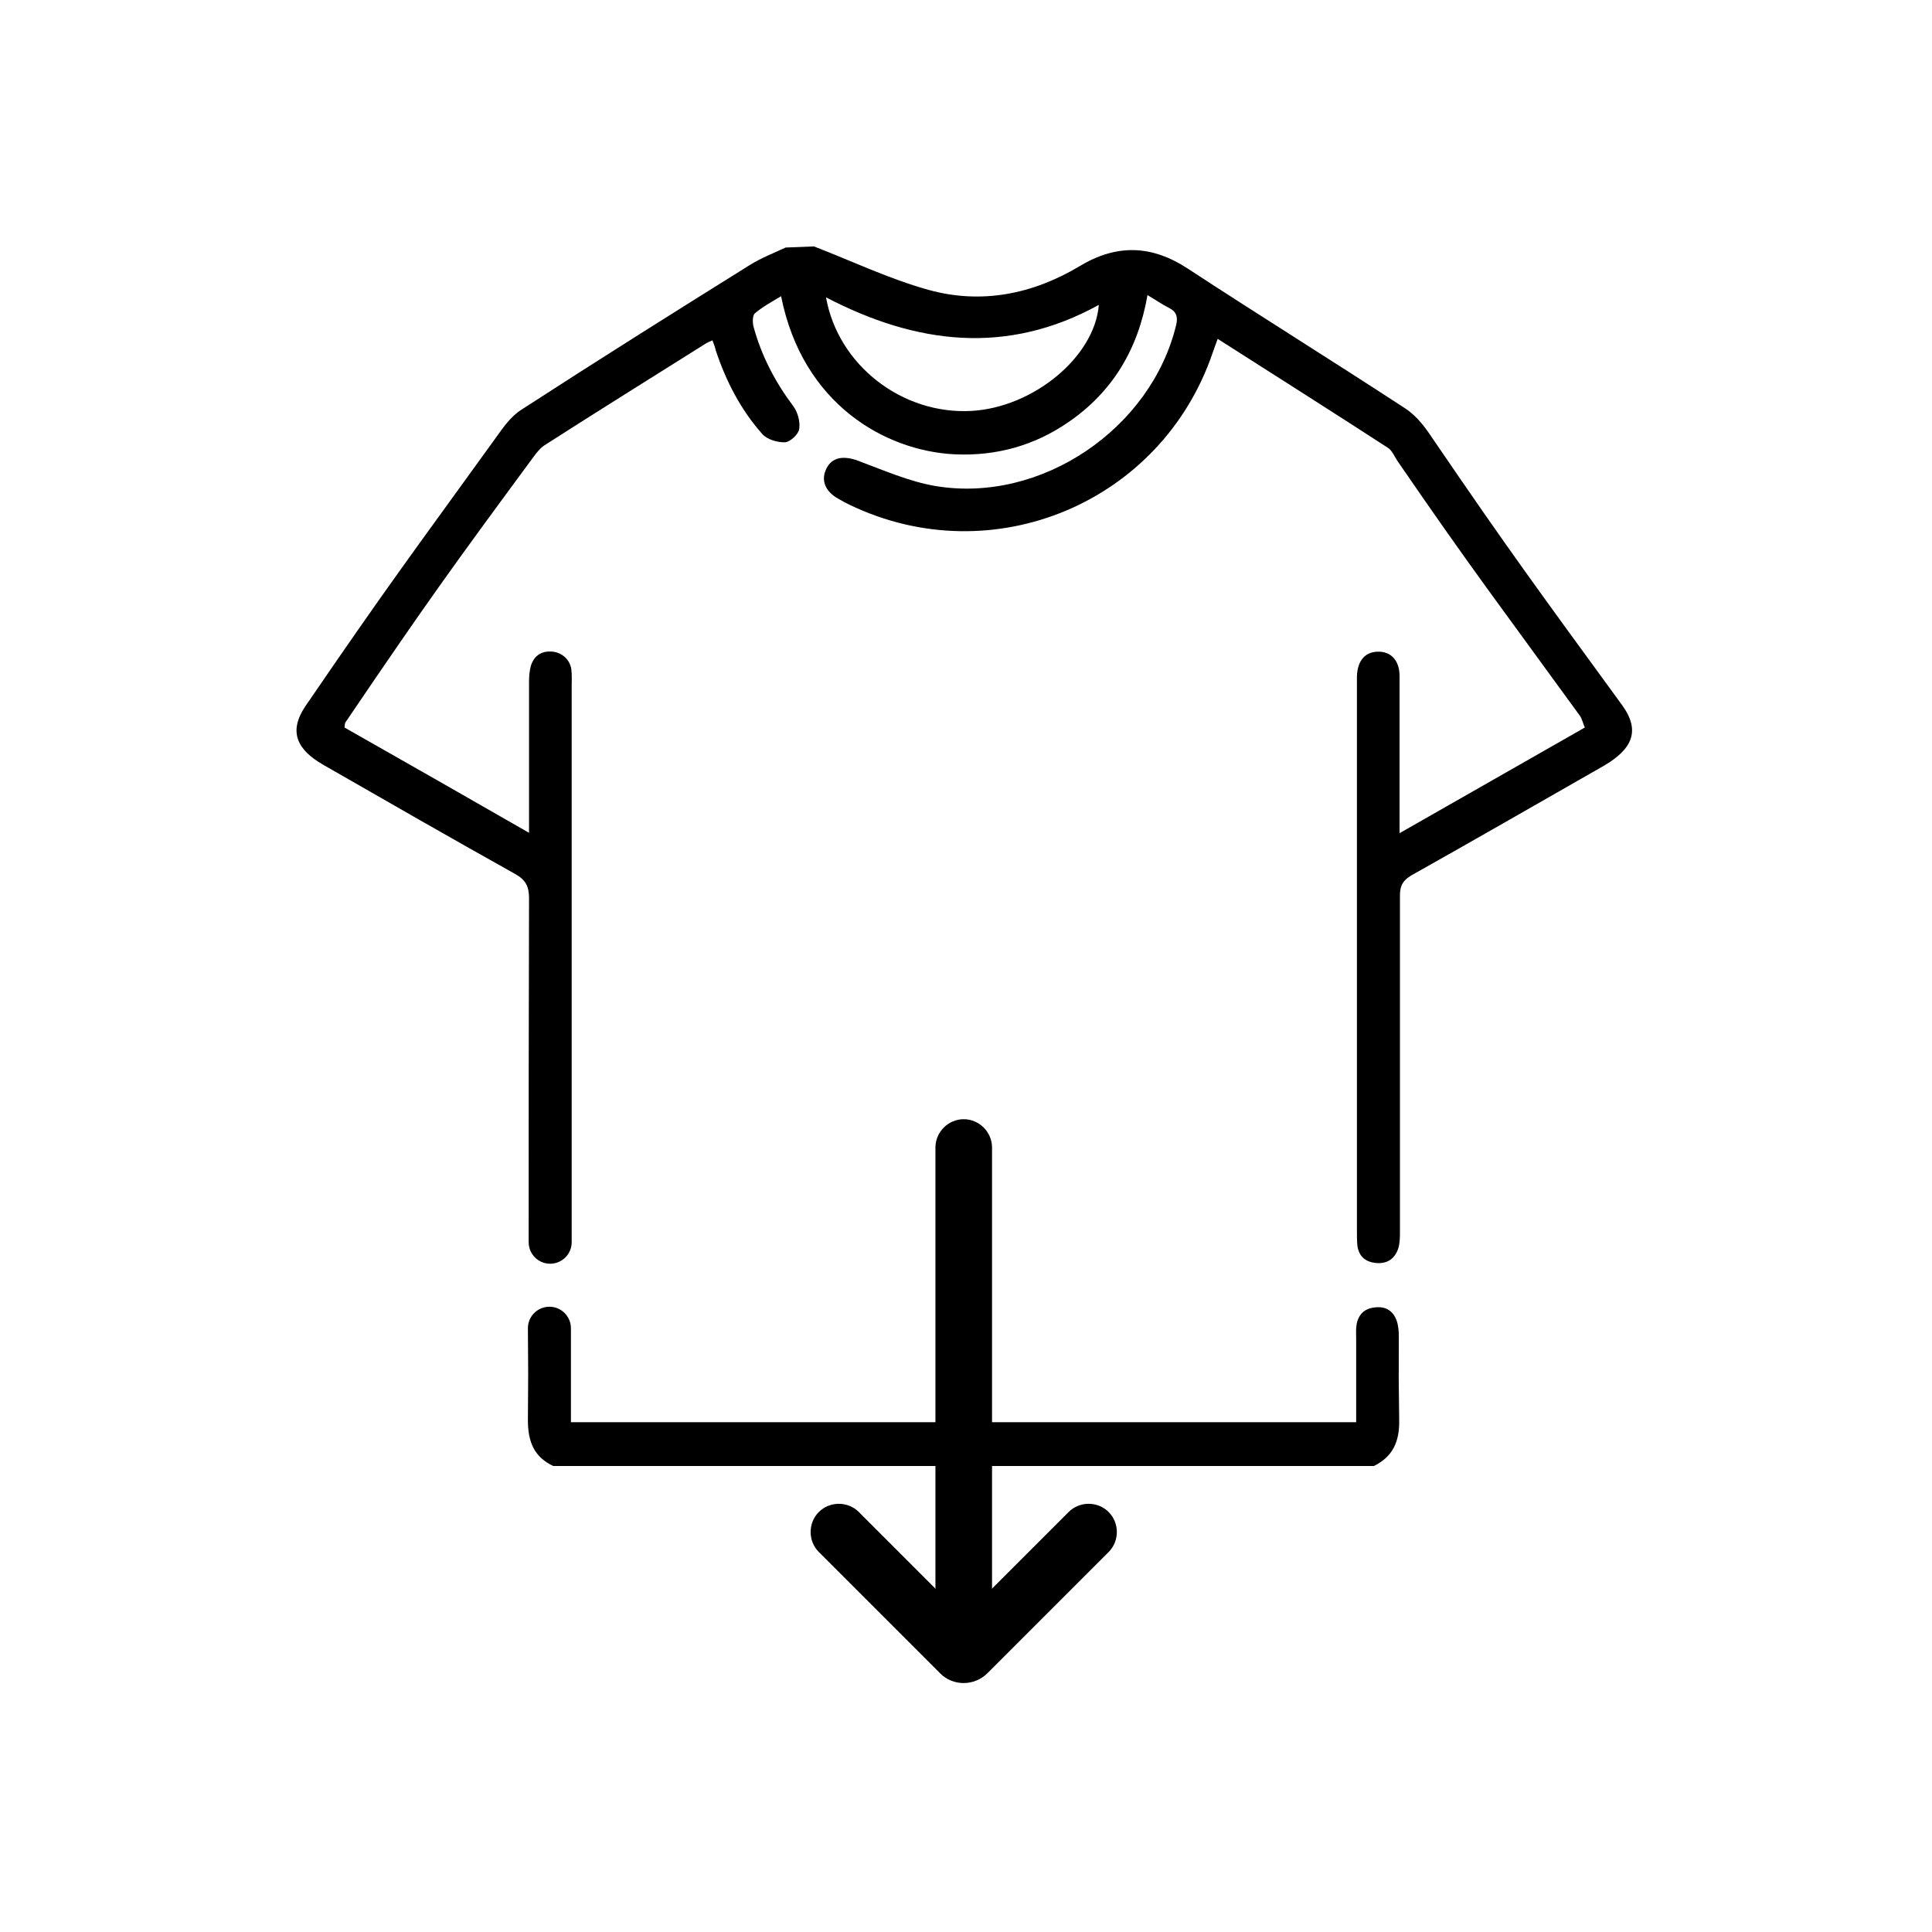
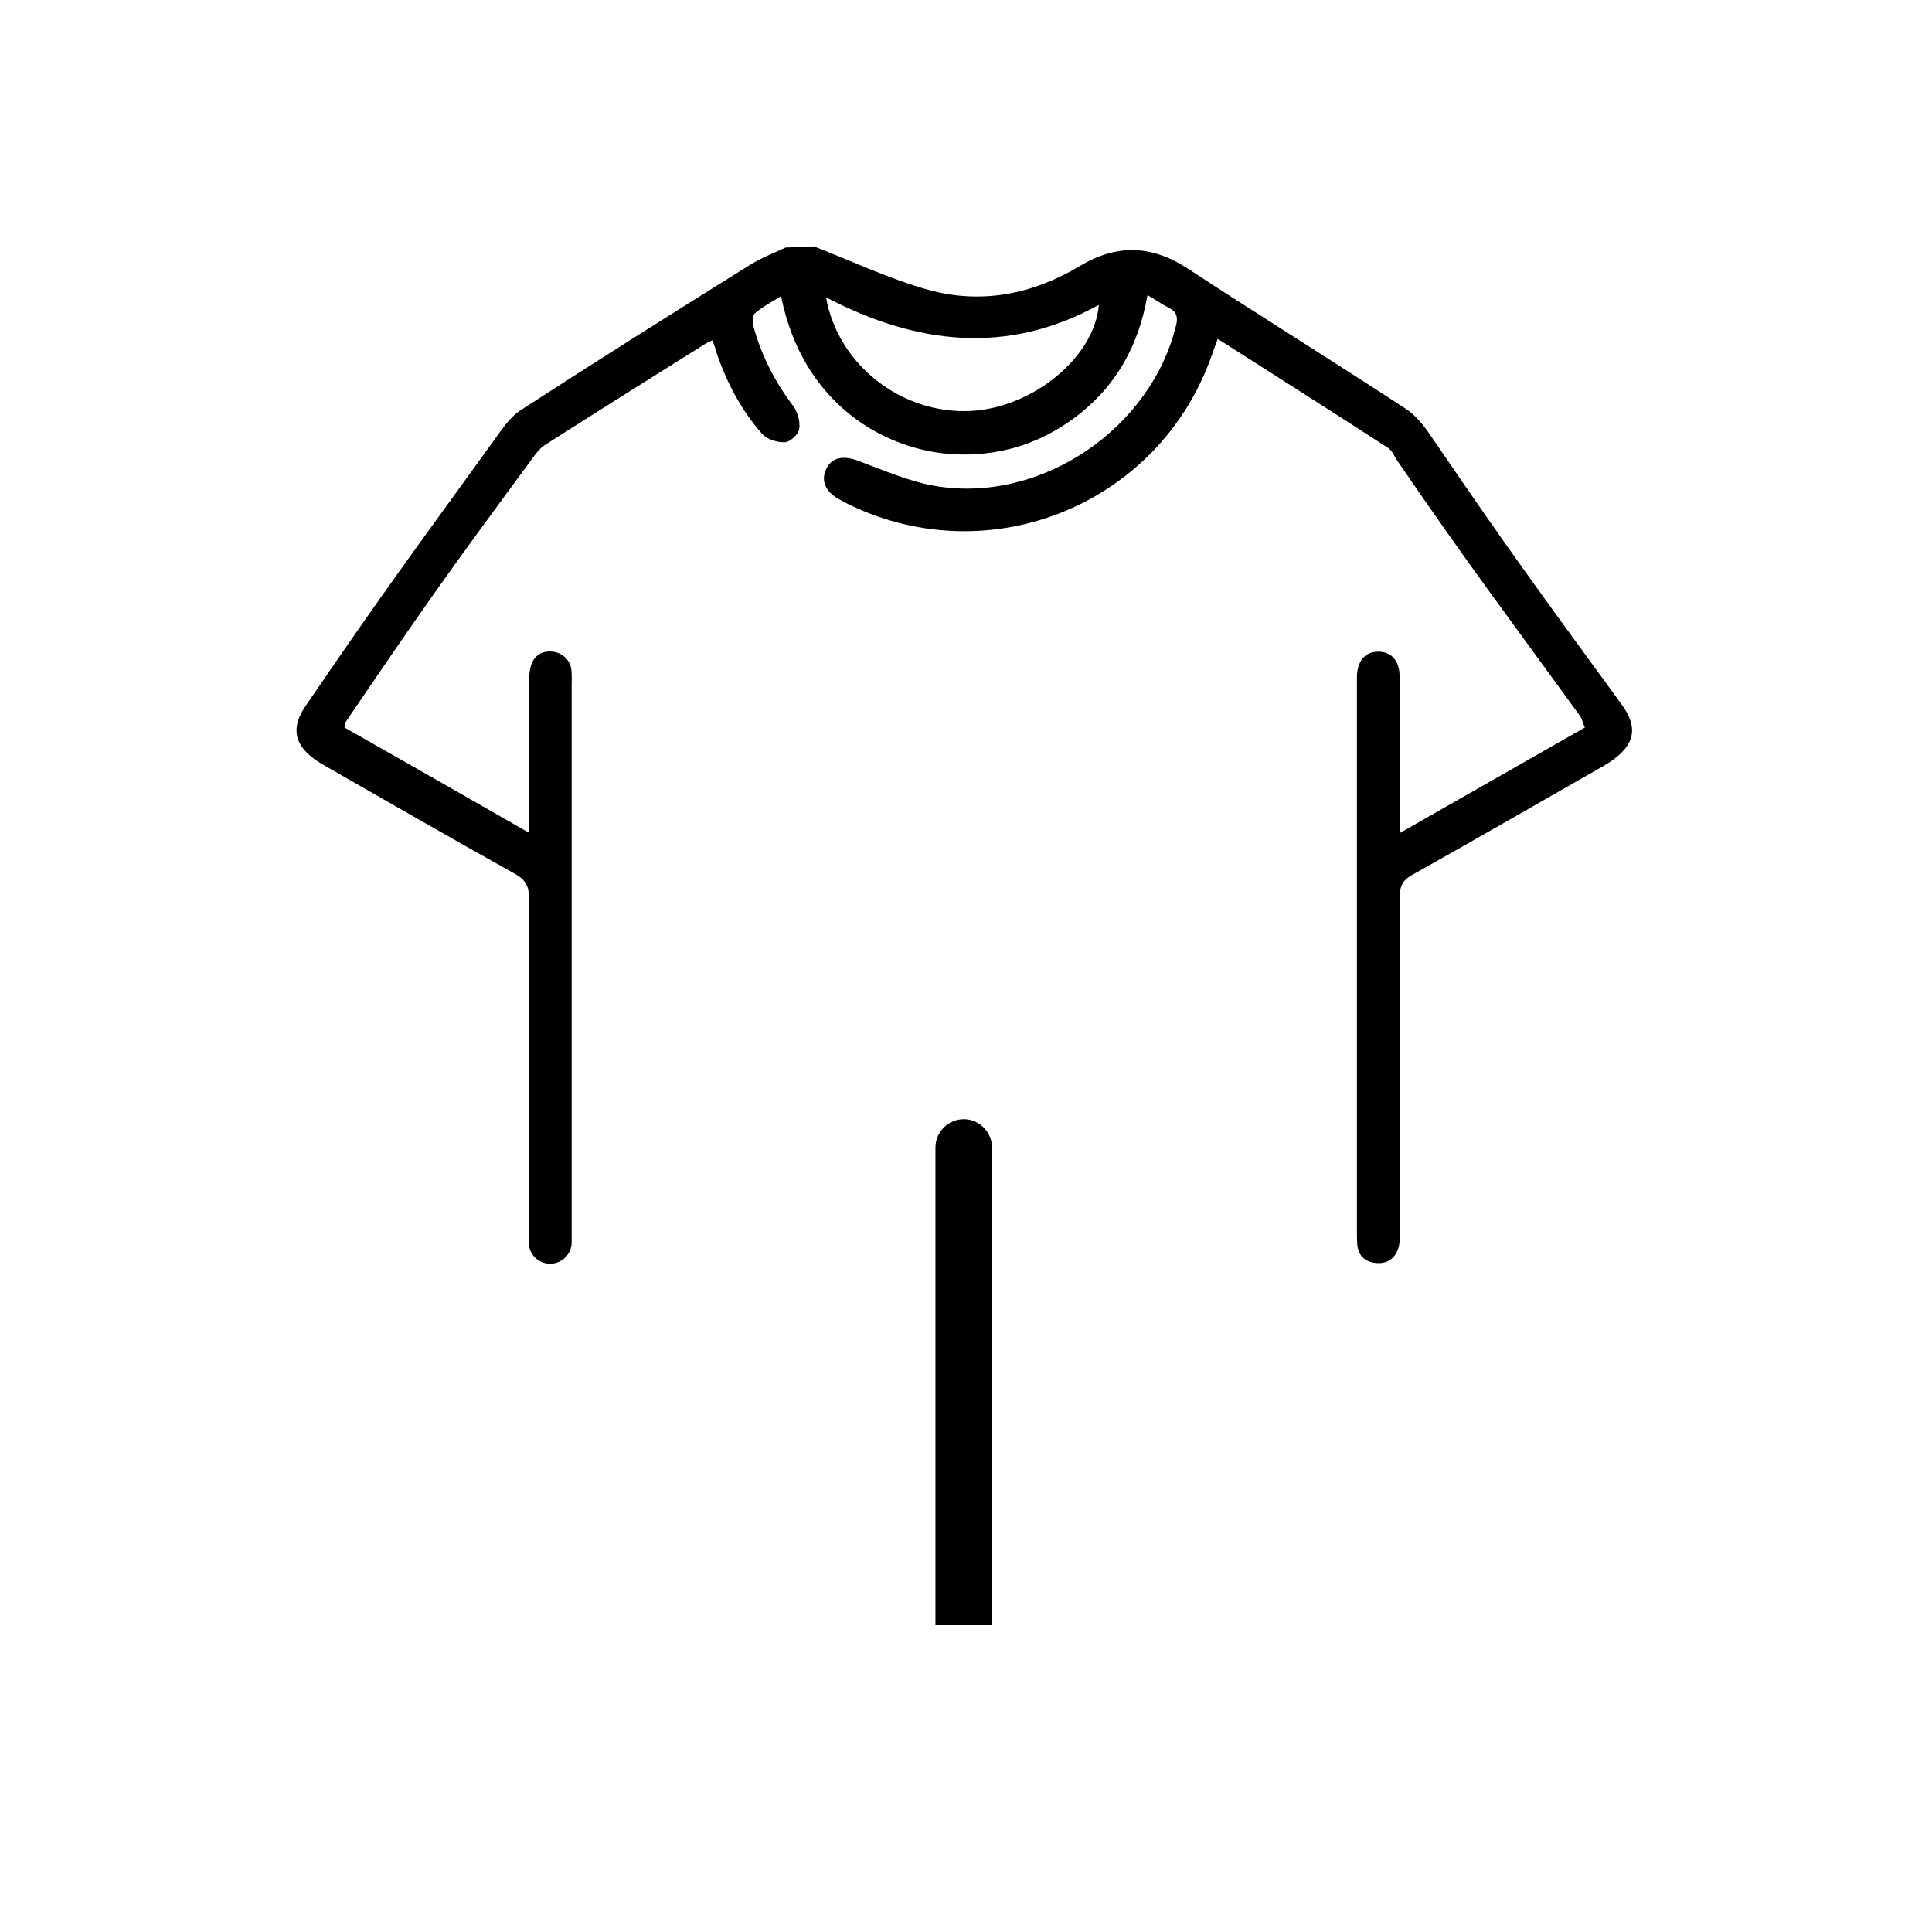
<svg xmlns="http://www.w3.org/2000/svg" version="1.1" id="Layer_1" x="0px" y="0px" viewBox="0 0 512 512" style="enable-background:new 0 0 512 512;" xml:space="preserve">
  <g>
    <g>
-       <path d="M139.9,376.4c0,5.6,1.6,9.7,6.7,12.1h217.5c5.1-2.5,6.8-6.6,6.7-12.1c-0.2-18.4-0.1-3.7-0.1-22.1c0-1.5-0.1-3-0.6-4.4    c-1-2.7-3.1-3.8-5.9-3.4c-2.7,0.3-4.3,2-4.7,4.6c-0.2,1.2-0.1,2.5-0.1,3.7c0,17,0,1,0,18c0,1.3,0,2.7,0,4.1H151.3    c0-1.9,0-3.5,0-5.1c0-14.3,0-5.5,0-19.8c0-3.1-2.5-5.7-5.7-5.7h0c-3.1,0-5.7,2.5-5.7,5.7C140,367.8,140,360.6,139.9,376.4z" />
      <path d="M429.9,186.9c-22.3-30.6-29.5-40.3-49.7-69.9c-2.2-3.3-4.4-6.5-7.7-8.7c-19.1-12.5-38.6-24.6-57.7-37.1    c-9.6-6.3-18.9-6.6-28.8-0.6c-12.4,7.4-26,10.1-40,6.2c-10.4-2.9-20.2-7.6-30.3-11.5c-2.6,0.1-4.9,0.2-7.5,0.3    c-3.2,1.5-6.6,2.8-9.6,4.7c-20.2,12.6-40.4,25.3-60.3,38.2c-3.2,2-5.2,5.2-7.4,8.2c-21.8,30.2-28,38.3-50,70.5    c-4.5,6.7-2.2,11.5,4.8,15.5c16.9,9.7,33.8,19.4,50.8,28.9c2.7,1.5,3.7,3.2,3.7,6.4c-0.1,33.1-0.1,58.1-0.1,91.2    c0,3.1,2.5,5.7,5.7,5.7l0,0c3.1,0,5.7-2.5,5.7-5.7c0-71.7,0-105.5,0-147.2c0-1.6,0.1-3.2-0.1-4.7c-0.4-2.5-2.4-4.3-4.9-4.6    c-2.8-0.3-4.9,0.9-5.8,3.7c-0.4,1.4-0.5,2.9-0.5,4.4c0,16.7,0,18.5,0,35.2c0,1.3,0,2.7,0,4.7c-16.7-9.6-32.9-18.8-48.9-27.9    c0.1-0.8,0.1-1.1,0.2-1.3c21.7-32,28.2-41,49.8-70.3c0.8-1.1,1.8-2.4,3-3.2c14.2-9.1,28.5-18,42.8-27c0.5-0.3,1-0.5,1.7-0.8    c0.4,1,0.7,1.8,0.9,2.7c2.7,8.1,6.6,15.7,12.3,22.1c1.3,1.5,4.1,2.3,6.1,2.2c1.3-0.1,3.5-2.1,3.7-3.5c0.3-2-0.4-4.5-1.6-6.1    c-4.8-6.4-8.4-13.3-10.5-21c-0.3-1.1-0.3-3.1,0.4-3.6c2-1.7,4.4-3,6.9-4.5c5.7,28.7,27.7,41,46,41.9c11,0.5,21.1-2.3,30.1-8.5    c11.7-8,18.5-19.3,21-33.7c2.2,1.3,3.9,2.5,5.7,3.4c2,1,2.4,2.4,1.9,4.5c-6.6,27.5-35.8,47.4-63.8,42.7c-7-1.2-13.8-4.2-20.5-6.7    c-3.8-1.4-6.9-1-8.4,2.1c-1.5,3-0.4,6,3.2,8c1,0.6,2,1.1,3,1.6c37.9,18.2,82.7-0.6,96.2-40.4c0.4-1.1,0.8-2.3,1.3-3.6    c15.2,9.7,30.2,19.2,45,28.8c1.2,0.7,1.8,2.3,2.6,3.5c19.9,29,27.2,38.4,48.4,67.6c0.6,0.9,0.8,2,1.3,3.1    c-16.3,9.3-32.4,18.5-49.1,28c0-2,0-3.2,0-4.5c0-17.4,0-19.8,0-37.1c0-4.1-2.2-6.5-5.6-6.5c-3.5,0-5.5,2.3-5.7,6.4    c0,0.7,0,1.5,0,2.2c0,37.6,0,77.2,0,144.9c0,1.2,0,2.5,0.1,3.7c0.3,2.9,2,4.5,4.9,4.8c3,0.3,5.1-1.1,6-4c0.4-1.4,0.4-3,0.4-4.4    c0-29,0-60,0-89c0-2.6,0.8-4,3-5.3c17.1-9.6,34.1-19.4,51.1-29.1C432.4,198.6,434.9,193.8,429.9,186.9z M257.4,108.9    c-18.3,1-35.3-12.1-38.5-30.1c24,12.5,48,15.4,72.3,2C290.1,94.6,273.8,108,257.4,108.9z" />
    </g>
    <g>
-       <path d="M227.6,400.7l27.8,27.8l27.8-27.8c2.9-2.9,7.7-2.9,10.6,0l0,0c2.9,2.9,2.9,7.7,0,10.6l-32.1,32.1c-3.5,3.5-9.2,3.5-12.6,0    L217,411.3c-2.9-2.9-2.9-7.7,0-10.6l0,0C219.9,397.8,224.7,397.8,227.6,400.7z" />
-     </g>
+       </g>
    <g>
      <path d="M262.9,430.7h-15V304.1c0-4.1,3.4-7.5,7.5-7.5h0c4.1,0,7.5,3.4,7.5,7.5V430.7z" />
    </g>
  </g>
</svg>